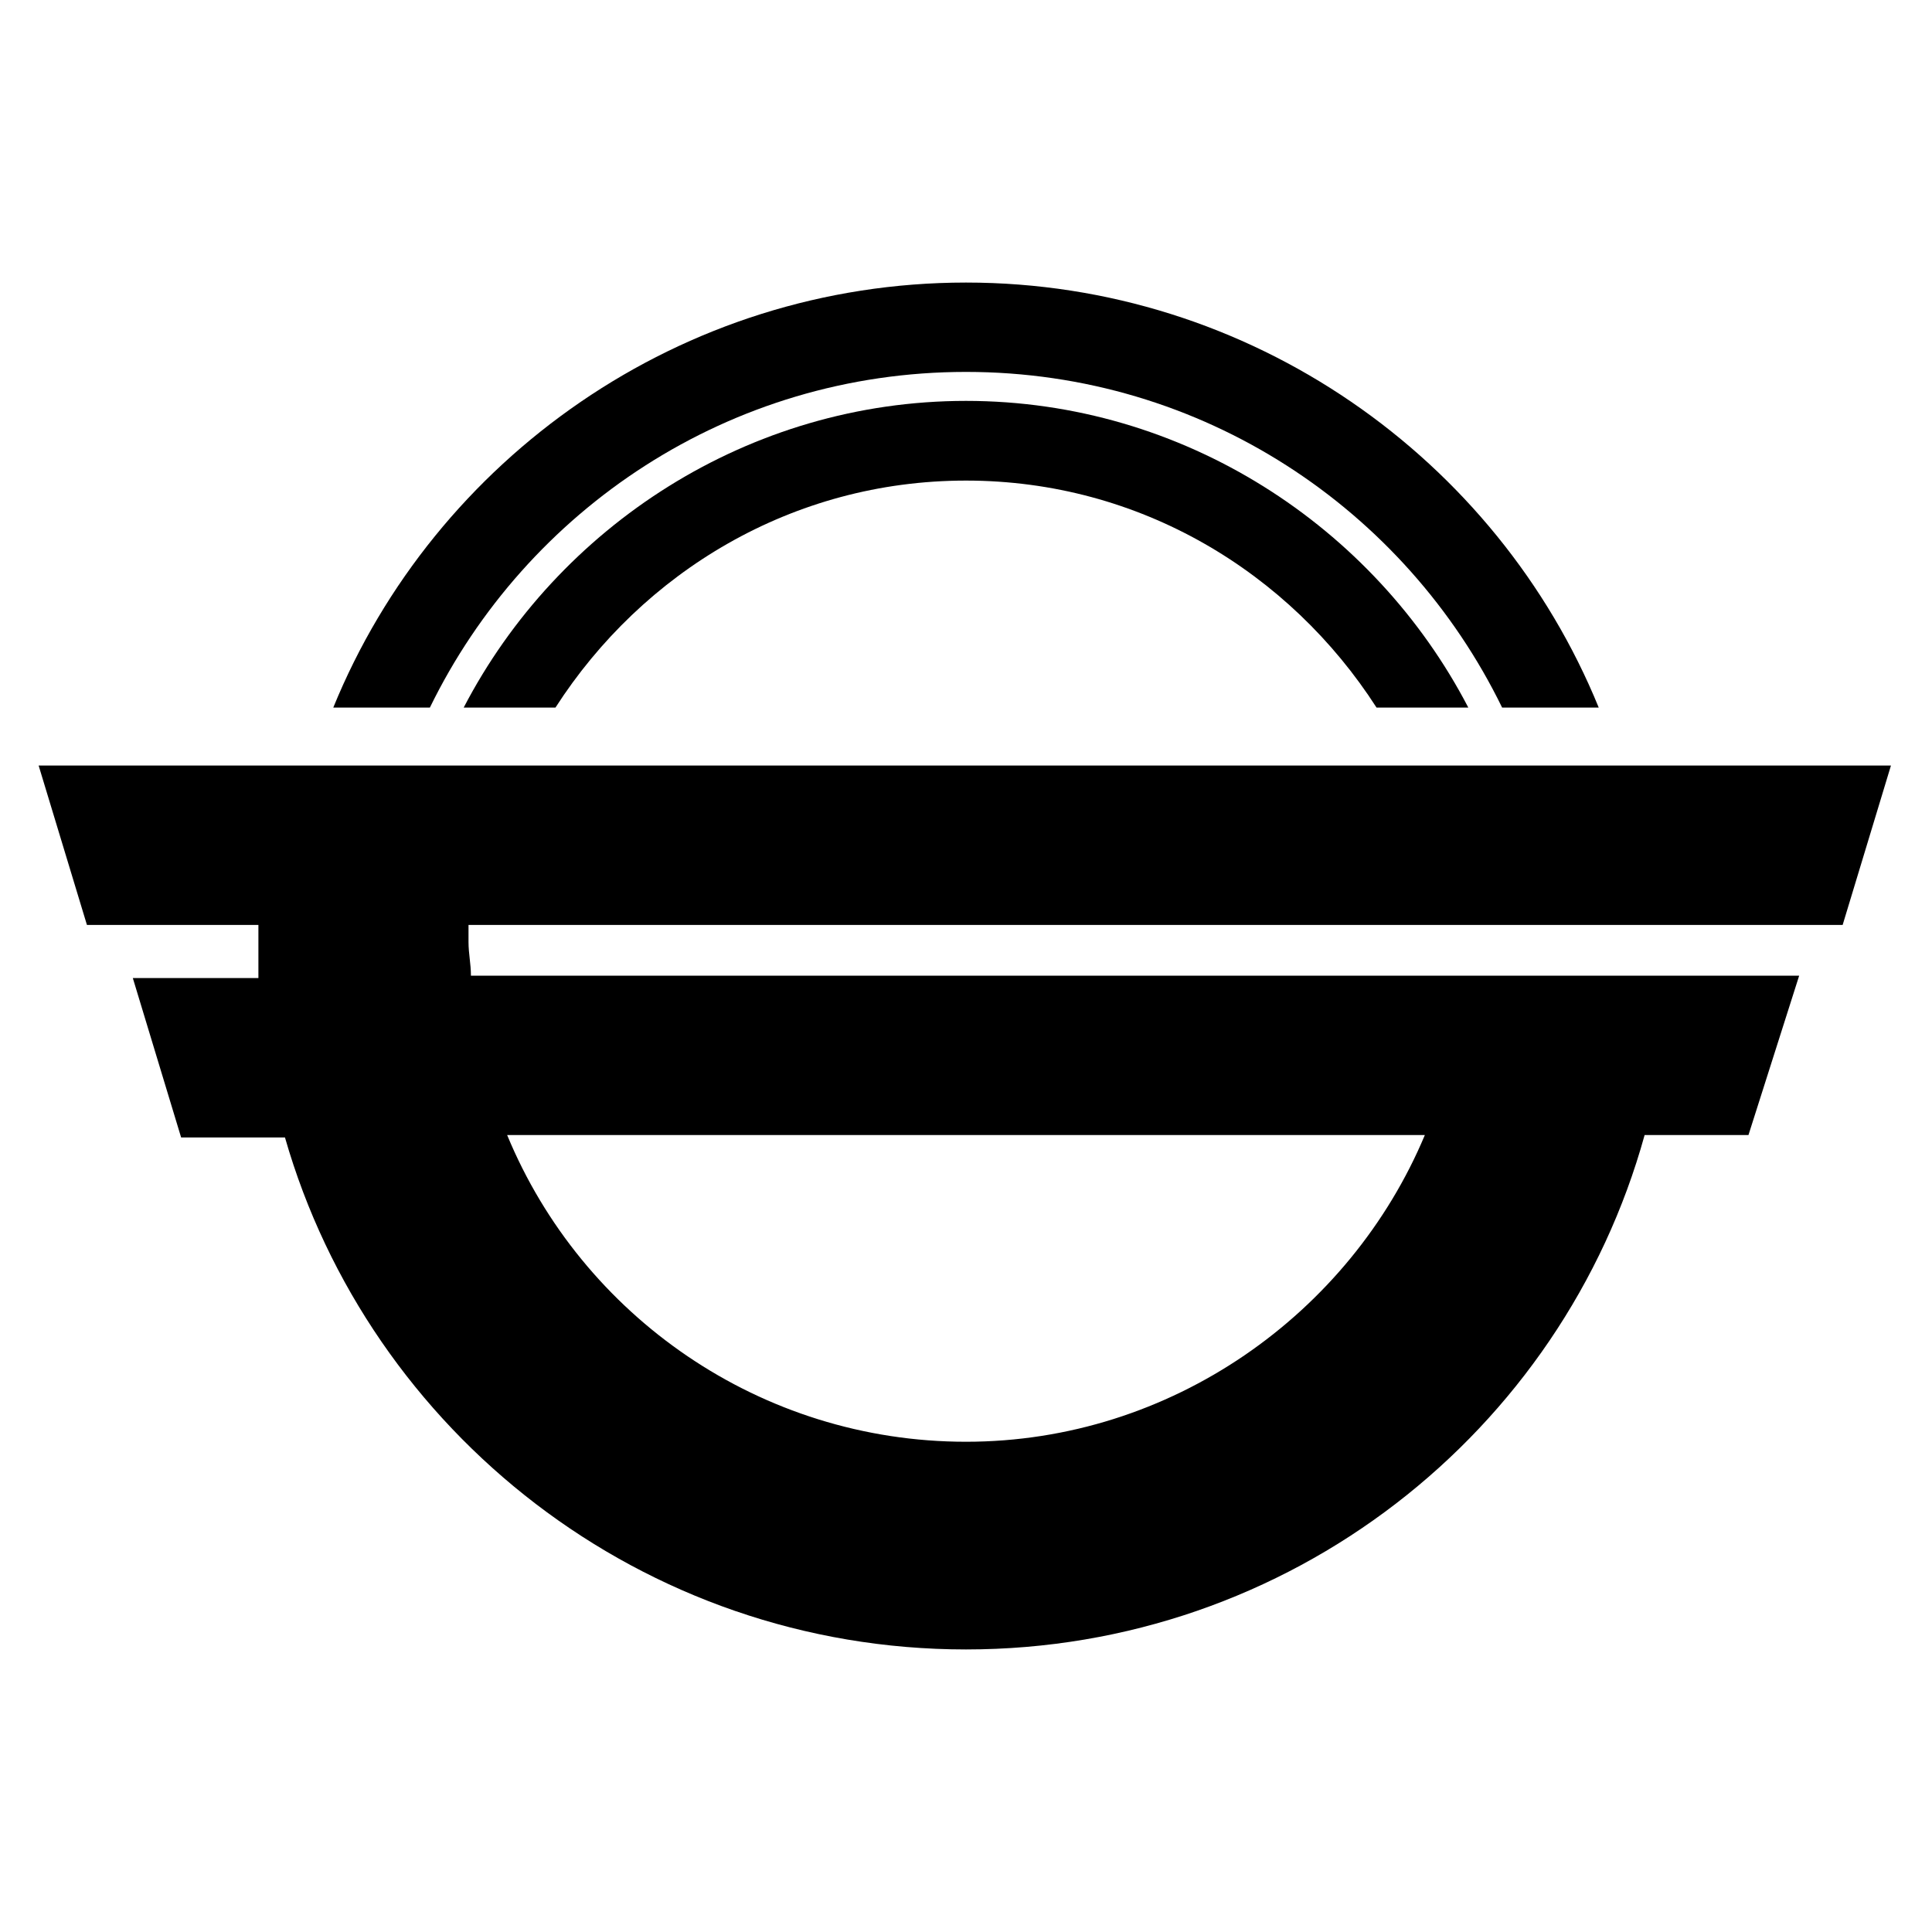
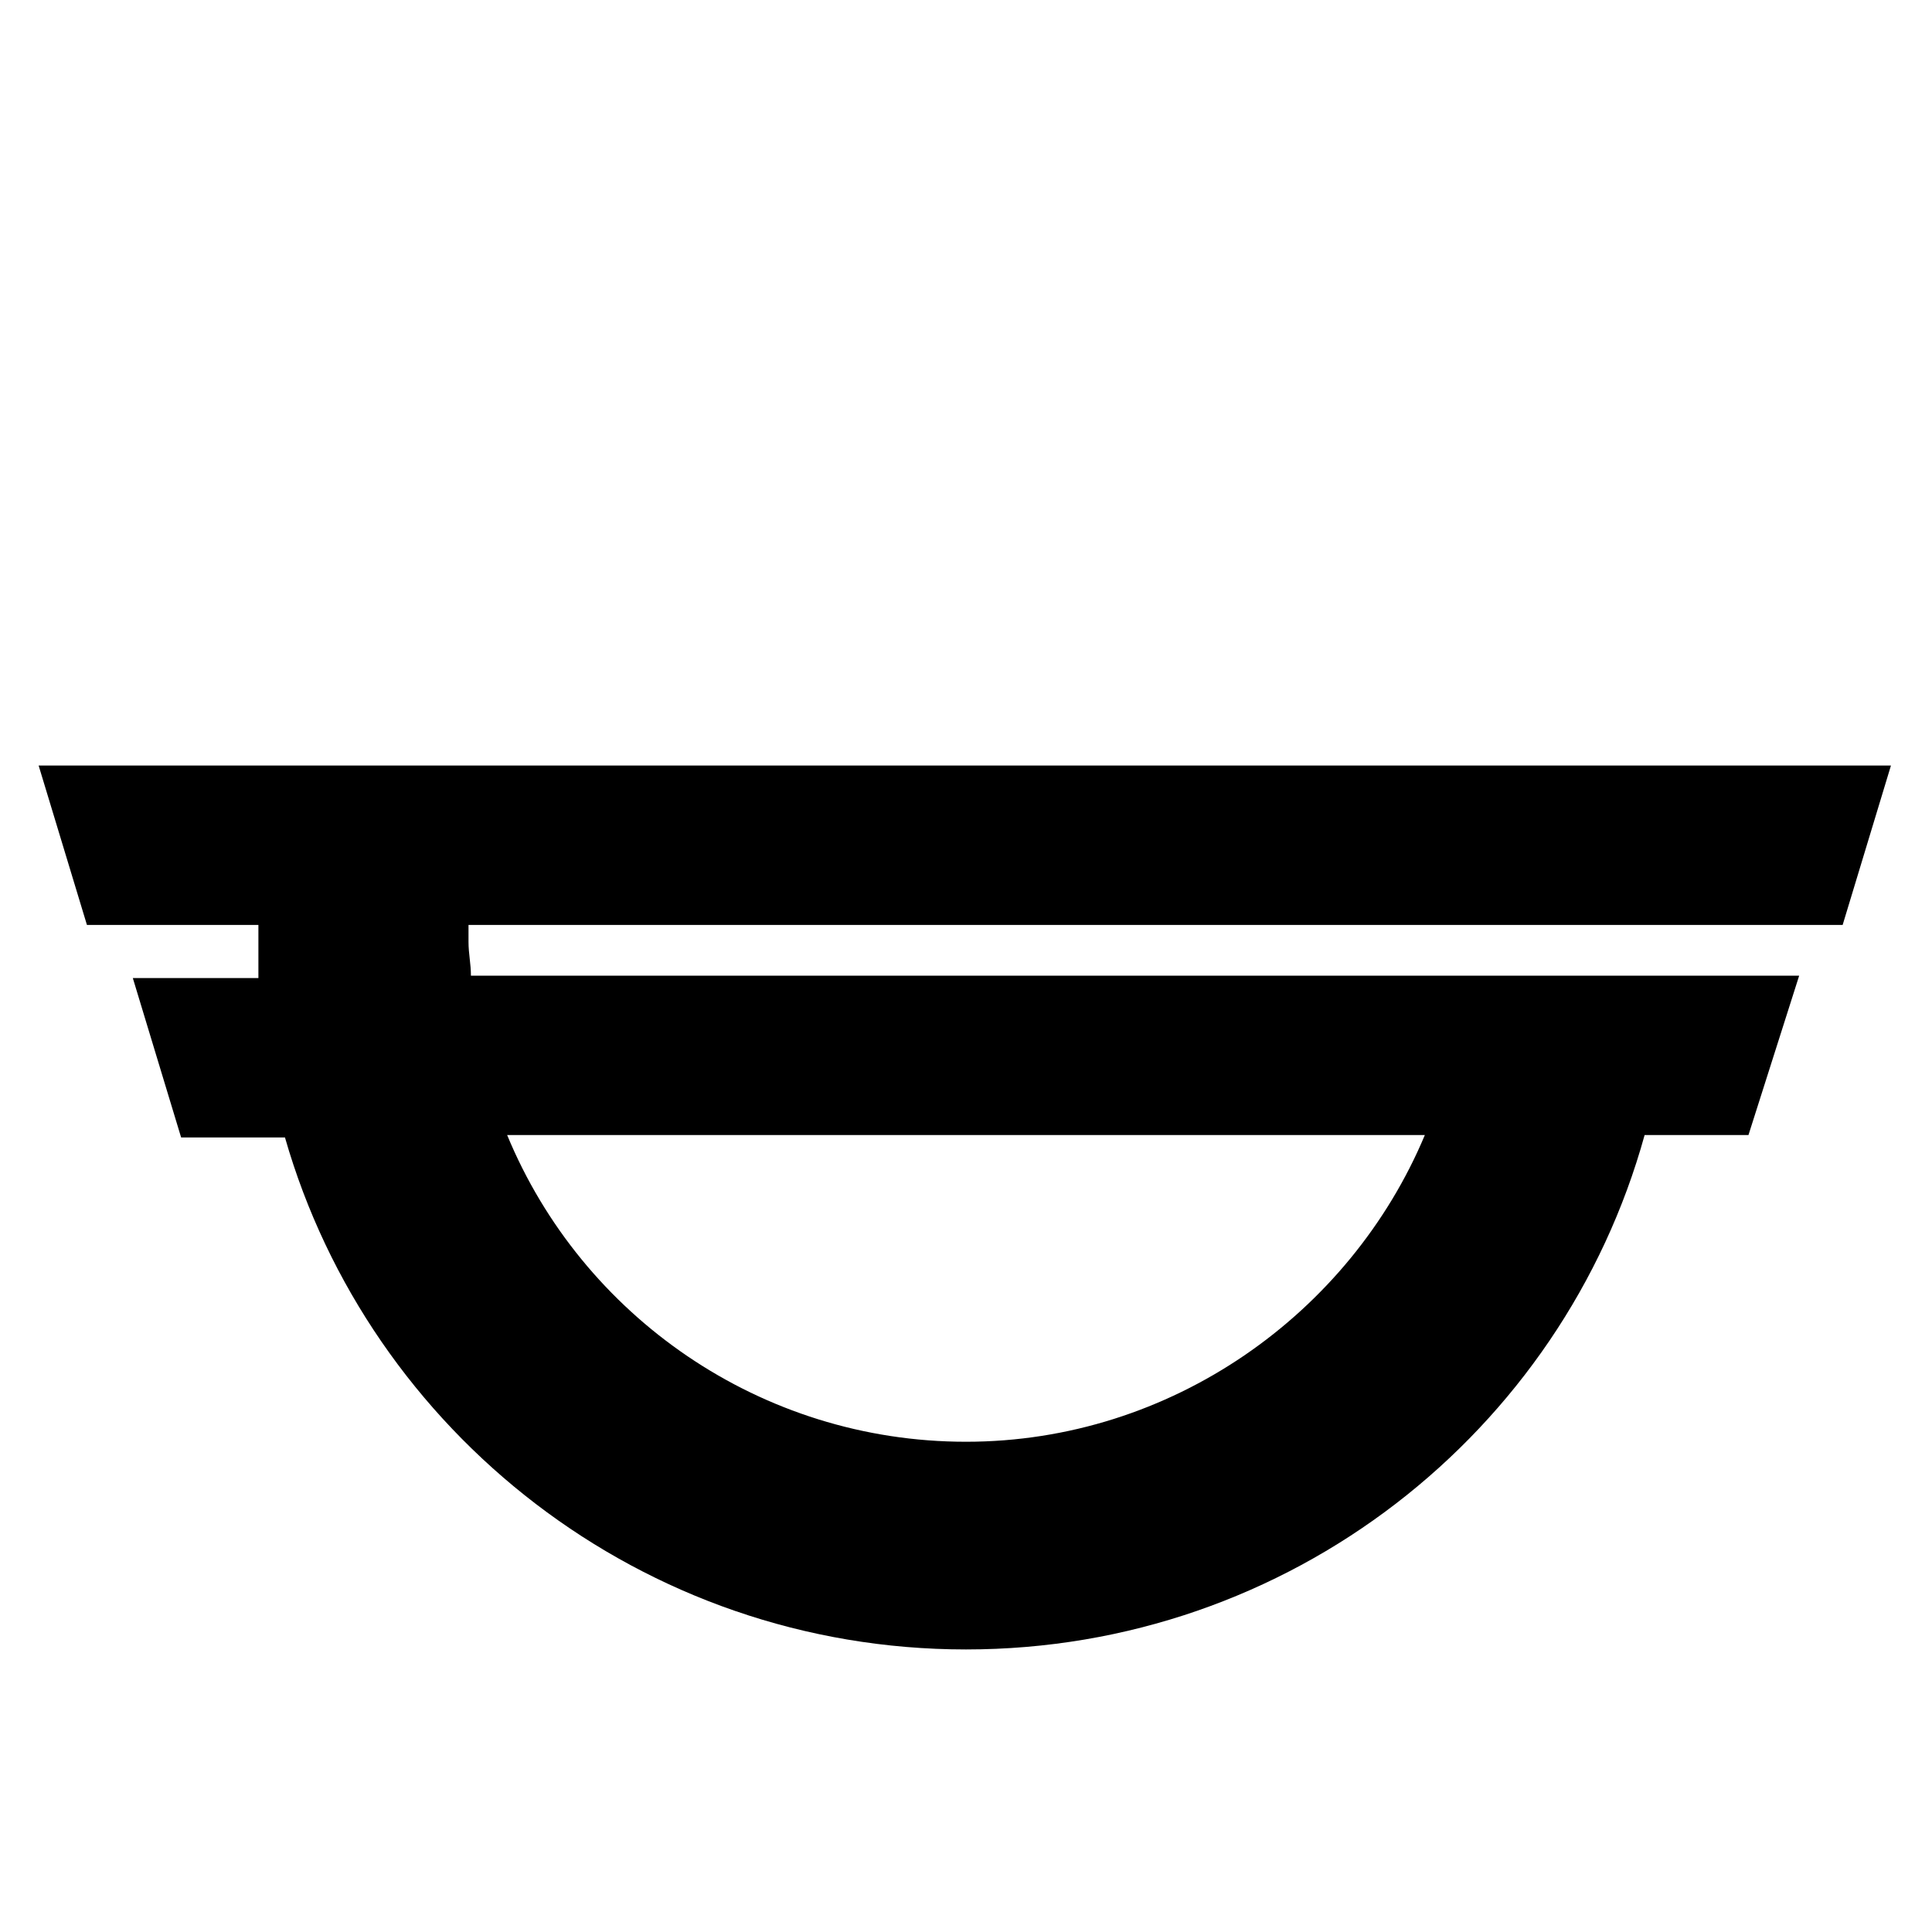
<svg xmlns="http://www.w3.org/2000/svg" enable-background="new 0 0 80 80" version="1.1" viewBox="0 0 80 80" xml:space="preserve">
-   <path d="M17.8,29.3c4-8.2,12.4-13.9,22.2-13.9s18.2,5.7,22.2,13.9h4C62,19,51.8,11.7,40,11.7S18,19,13.8,29.3H17.8z" />
-   <path d="M23,29.3c3.6-5.6,9.8-9.4,17-9.4s13.4,3.8,17,9.4h3.8C56.9,21.8,49,16.6,40,16.6s-16.9,5.2-20.8,12.7H23z" />
  <path d="m19.4 38.3h56.9l2-6.6h-76.7l2 6.6h7.1v0.8 1.4h-5.2l2 6.6h4.3c3.5 12.2 14.8 21.2 28.2 21.2s24.7-9 28.1-21.3h4.3l2.1-6.6h-55c0-0.5-0.1-0.9-0.1-1.4v-0.7zm39.6 8.7c-3.1 7.4-10.5 12.7-19 12.7s-15.9-5.2-19-12.7h38z" />
</svg>